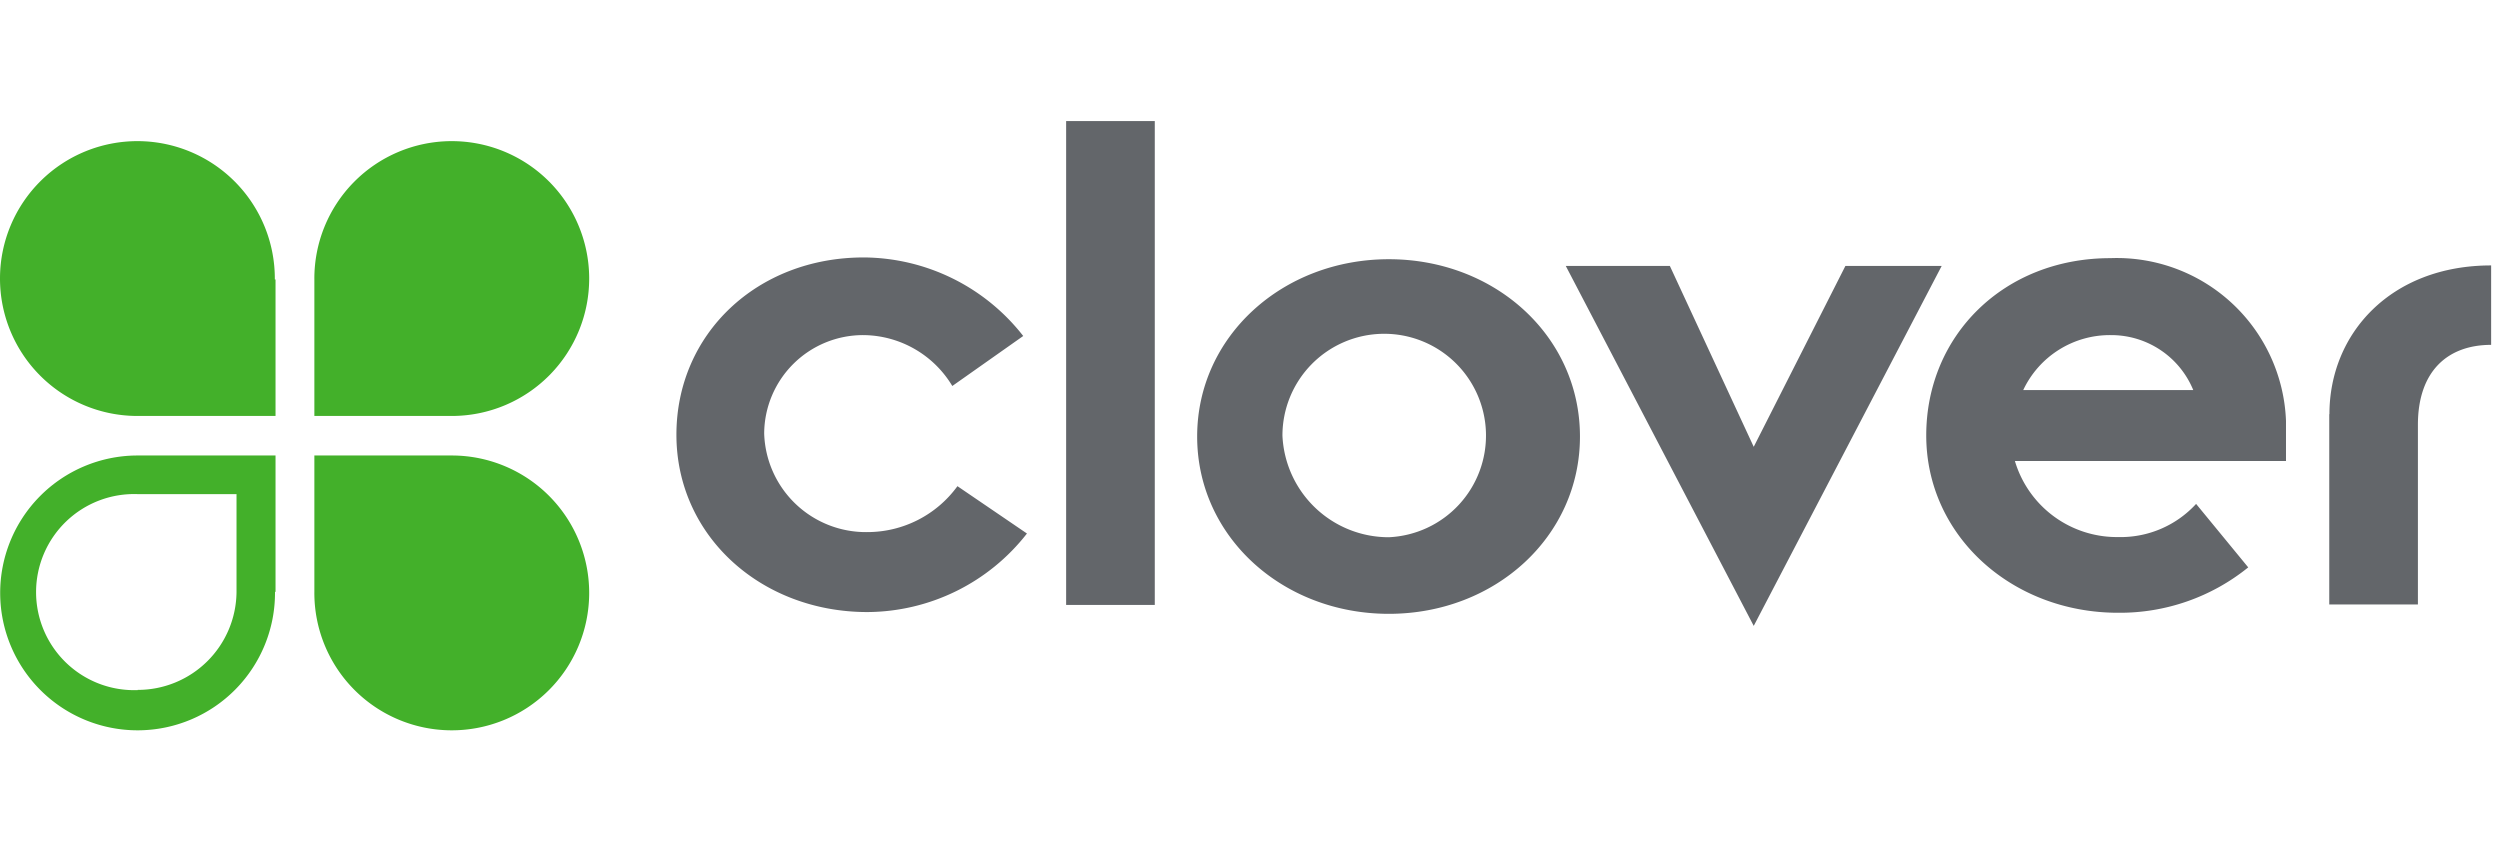
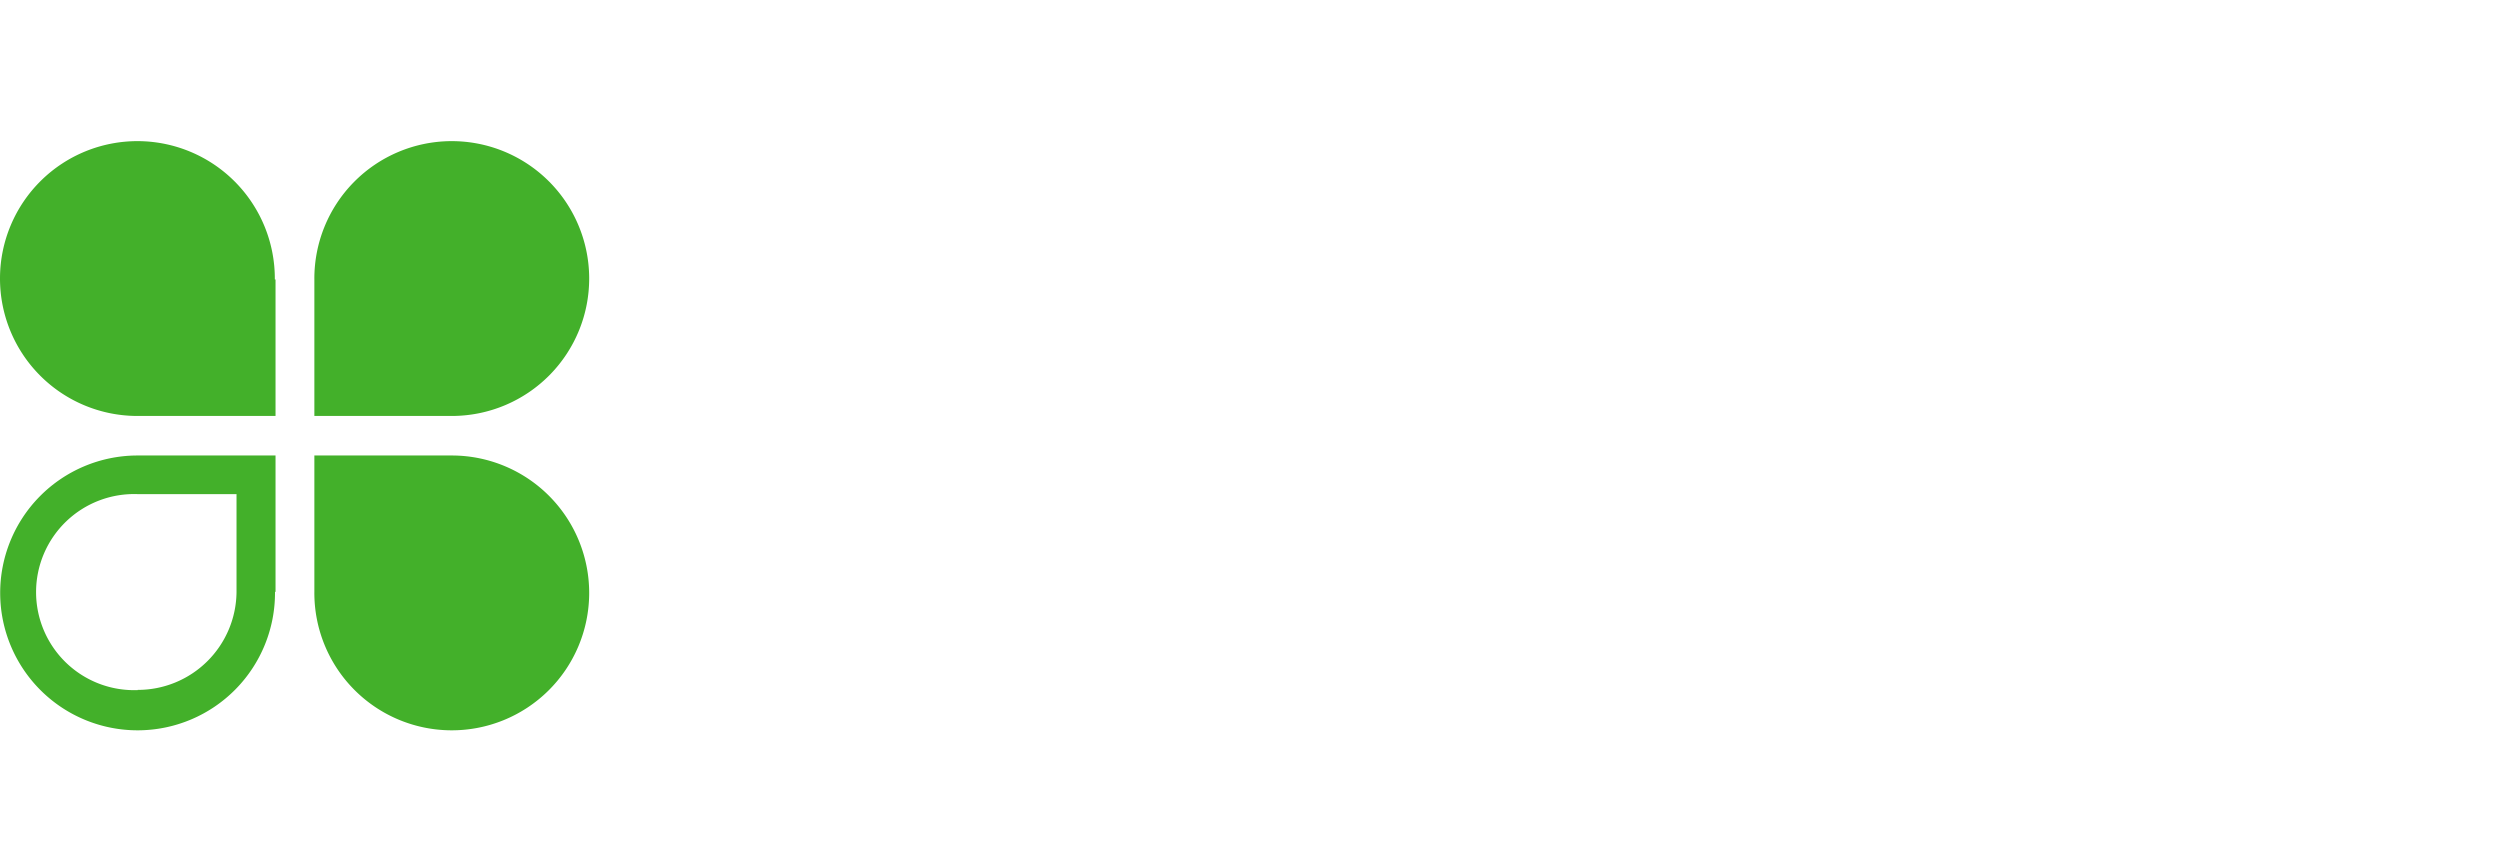
<svg xmlns="http://www.w3.org/2000/svg" width="141" height="48">
-   <path d="M57.92 30.09a11.48 11.48 0 01-9 4.43c-6 0-10.77-4.3-10.77-10s4.56-10 10.56-10a11.49 11.49 0 019 4.43l-4 2.82a5.9 5.9 0 00-5-2.87 5.58 5.58 0 00-5.61 5.55 5.74 5.74 0 005.82 5.56A6.28 6.28 0 0054 27.42zM60.13 6.83h5v27.29h-5zM78.33 14.62c6 0 10.78 4.35 10.78 10s-4.79 10-10.78 10-10.81-4.35-10.81-10 4.82-10 10.81-10zm0 15.68a5.74 5.74 0 10-6-5.73 6 6 0 006 5.73zM88.31 15h5.87l4.73 10.2 5.17-10.2h5.43l-10.6 20.3zM126.8 32a11.51 11.51 0 01-7.34 2.56c-6 0-10.82-4.35-10.82-10s4.39-10 10.38-10a9.55 9.55 0 019.91 9.17V26h-15.29a6 6 0 005.83 4.29 5.77 5.77 0 004.39-1.87zm-3.1-10a5 5 0 00-4.65-3.1 5.4 5.4 0 00-4.94 3.1zM131.38 23.36c0-4.56 3.47-8.39 9.12-8.39v4.48c-2.44 0-4.13 1.47-4.13 4.51v10.13h-5V23.36z" fill="#63666A" />
  <path d="M15.5 15.76a7.75 7.75 0 10-7.8 7.7h7.84v-7.7zM17.73 15.76a7.75 7.75 0 117.8 7.7h-7.8zM17.73 33.38a7.75 7.75 0 107.8-7.69h-7.8zM15.51 33.38a7.75 7.75 0 11-7.8-7.69h7.83v7.69zm-7.75 5.53a5.57 5.57 0 005.58-5.53v-5.51H7.8a5.53 5.53 0 100 11.05z" fill="#43B02A" />
</svg>